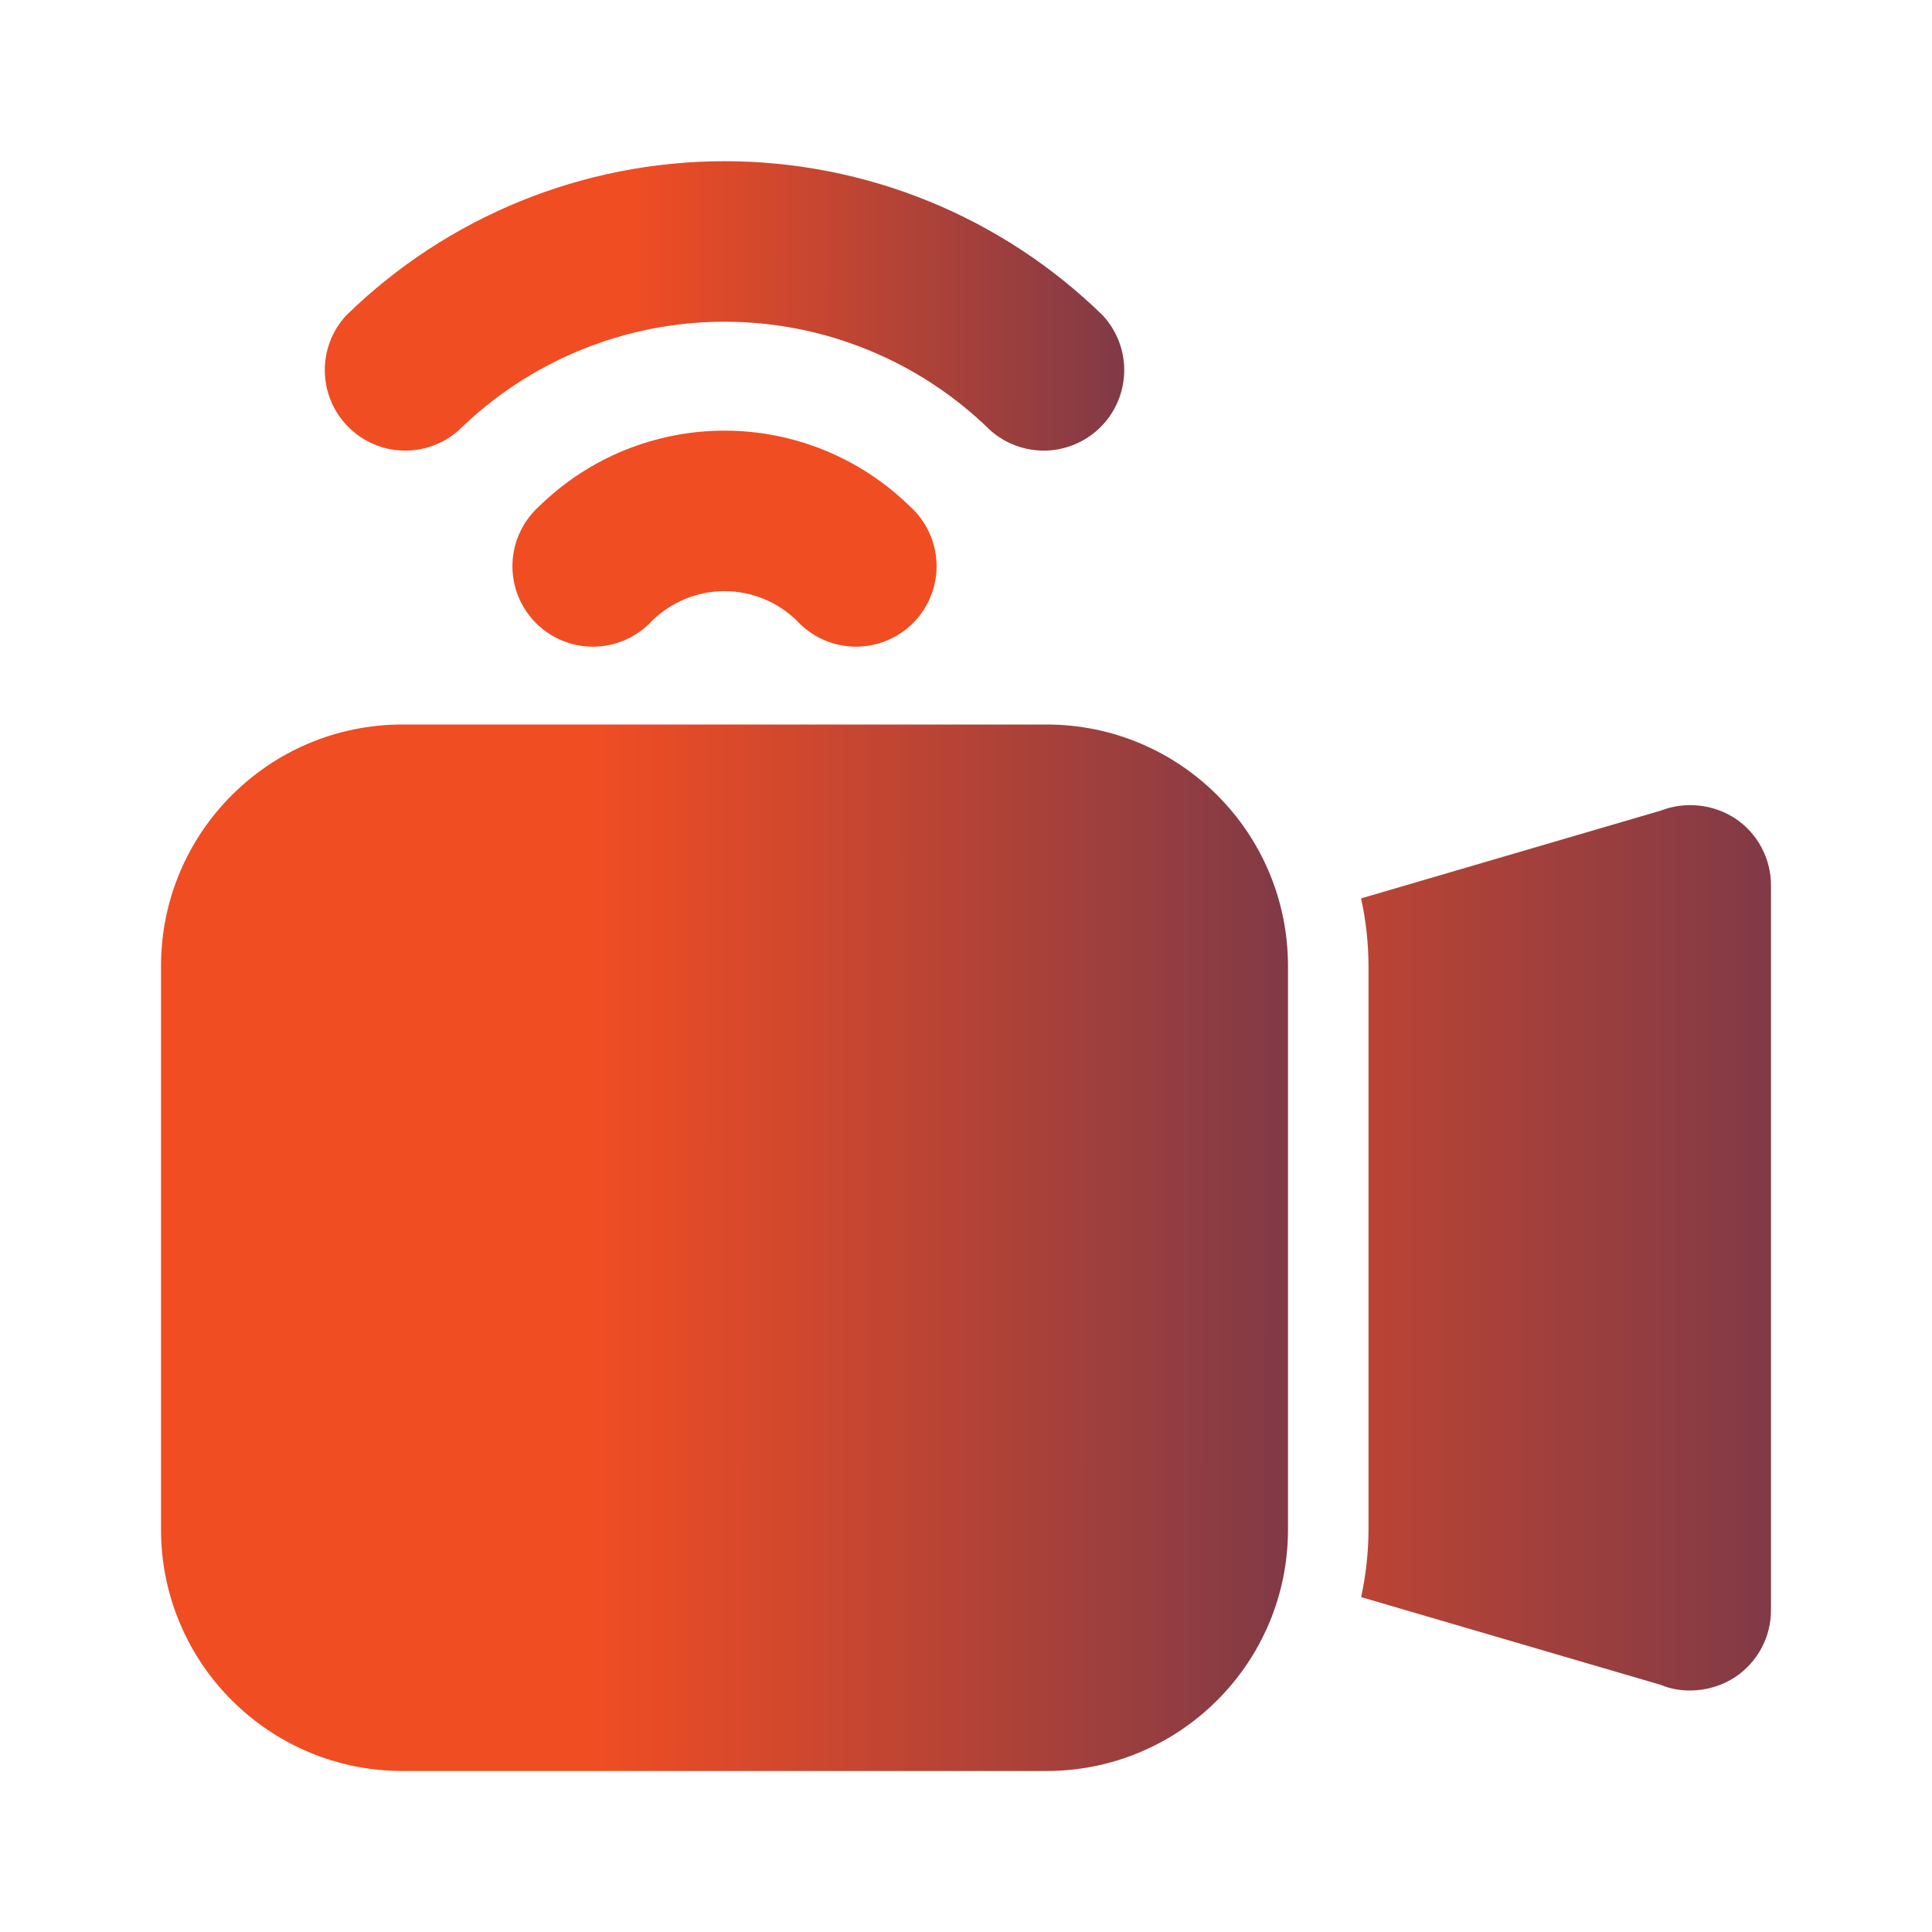
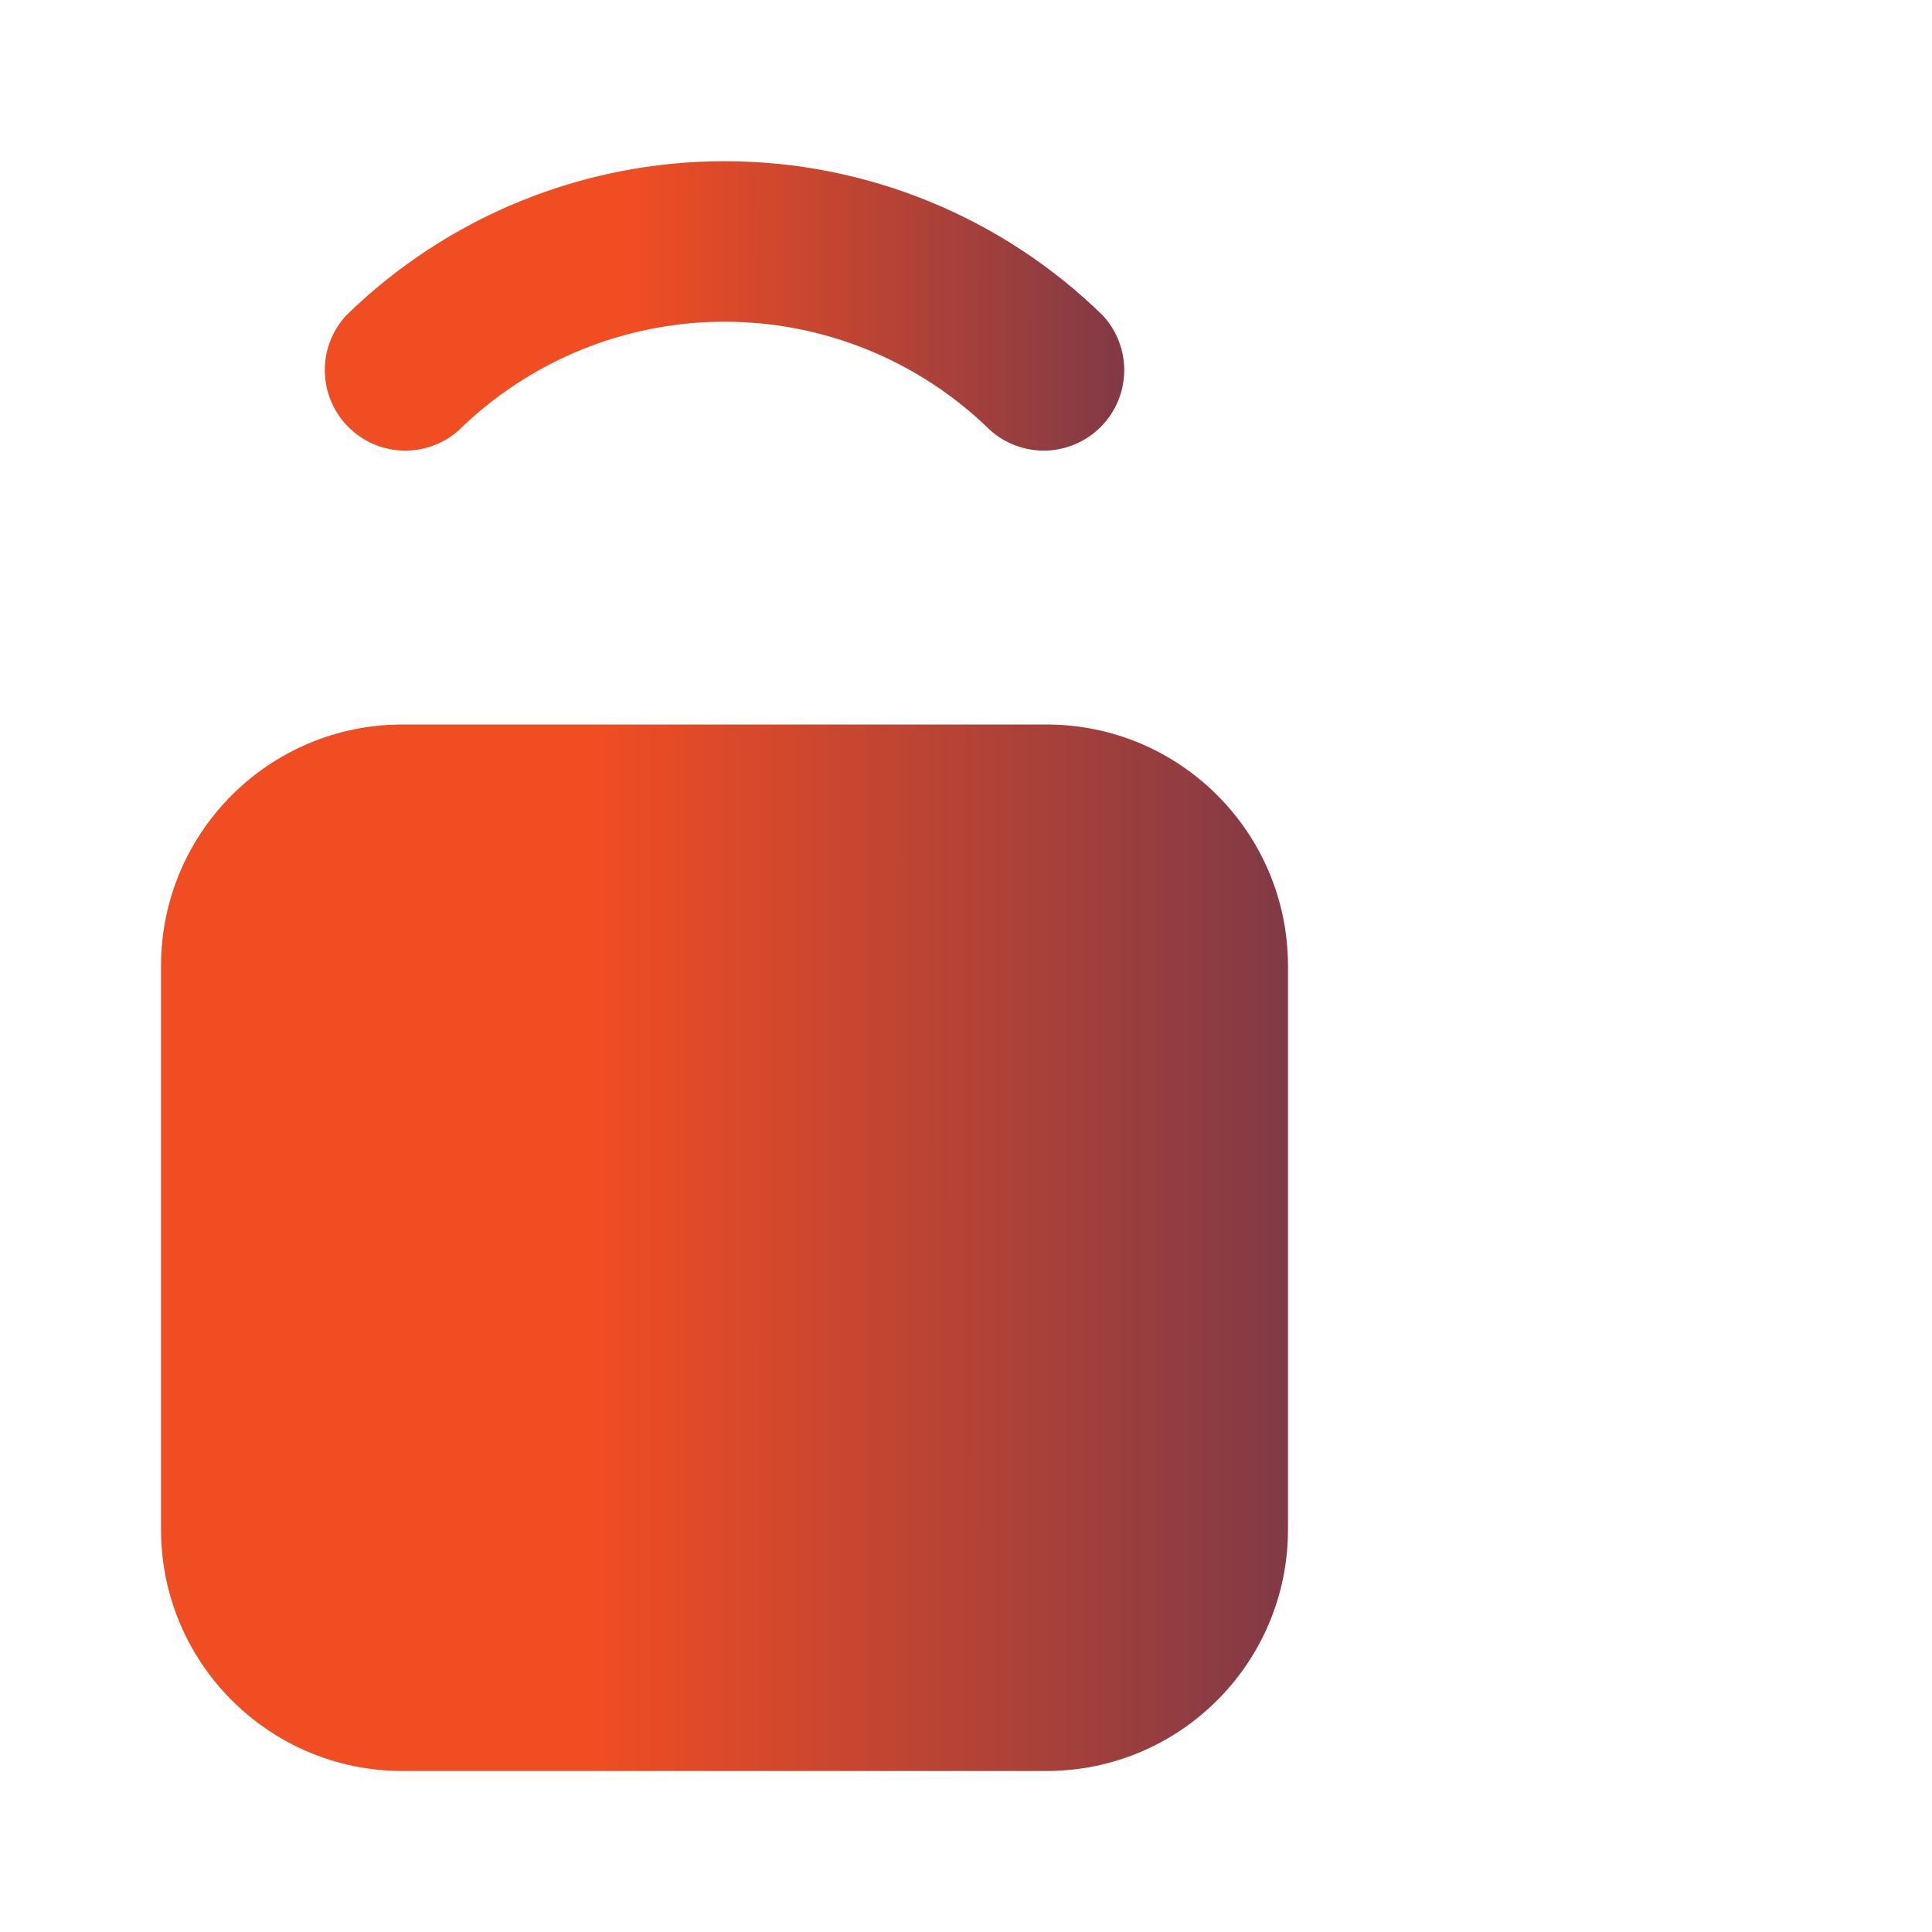
<svg xmlns="http://www.w3.org/2000/svg" width="50" height="50" viewBox="0 0 50 50" fill="none">
  <path d="M11.875 11.133C13.711 9.334 16.179 8.326 18.75 8.326C21.321 8.326 23.789 9.334 25.625 11.133C26.024 11.489 26.546 11.678 27.08 11.661C27.615 11.643 28.123 11.42 28.498 11.038C28.873 10.657 29.086 10.145 29.095 9.61C29.103 9.075 28.905 8.558 28.542 8.165C25.925 5.605 22.41 4.172 18.75 4.172C15.09 4.172 11.575 5.605 8.958 8.165C8.595 8.558 8.397 9.075 8.406 9.61C8.414 10.145 8.628 10.657 9.003 11.038C9.378 11.42 9.885 11.643 10.42 11.661C10.955 11.678 11.476 11.489 11.875 11.133Z" fill="url(#paint0_linear_98_88)" />
-   <path d="M13.958 13.098C13.748 13.286 13.578 13.514 13.458 13.77C13.338 14.025 13.272 14.302 13.263 14.584C13.253 14.866 13.301 15.147 13.404 15.41C13.506 15.673 13.661 15.912 13.859 16.113C14.056 16.314 14.293 16.473 14.554 16.58C14.815 16.688 15.095 16.74 15.377 16.736C15.659 16.732 15.937 16.67 16.195 16.555C16.452 16.44 16.684 16.274 16.875 16.067C17.375 15.575 18.049 15.299 18.75 15.299C19.452 15.299 20.125 15.575 20.625 16.067C20.817 16.274 21.048 16.44 21.305 16.555C21.563 16.67 21.841 16.732 22.123 16.736C22.405 16.74 22.685 16.688 22.946 16.58C23.207 16.473 23.444 16.314 23.642 16.113C23.839 15.912 23.994 15.673 24.096 15.41C24.199 15.147 24.247 14.866 24.238 14.584C24.228 14.302 24.162 14.025 24.042 13.77C23.922 13.514 23.752 13.286 23.542 13.098C22.261 11.846 20.541 11.145 18.75 11.145C16.959 11.145 15.239 11.846 13.958 13.098ZM44.917 21.188C44.634 21.001 44.31 20.885 43.973 20.849C43.636 20.812 43.295 20.857 42.979 20.979L35.225 23.25C35.351 23.825 35.415 24.412 35.417 25V39.583C35.415 40.172 35.351 40.758 35.225 41.333L42.979 43.604C43.224 43.705 43.486 43.754 43.75 43.75C44.165 43.748 44.571 43.625 44.917 43.396C45.2 43.205 45.431 42.947 45.591 42.646C45.751 42.344 45.834 42.008 45.833 41.667V22.917C45.834 22.576 45.751 22.239 45.591 21.938C45.431 21.636 45.2 21.379 44.917 21.188Z" fill="url(#paint1_linear_98_88)" />
  <path d="M27.083 18.75H10.417C6.965 18.75 4.167 21.548 4.167 25V39.583C4.167 43.035 6.965 45.833 10.417 45.833H27.083C30.535 45.833 33.333 43.035 33.333 39.583V25C33.333 21.548 30.535 18.75 27.083 18.75Z" fill="url(#paint2_linear_98_88)" />
  <defs>
    <linearGradient id="paint0_linear_98_88" x1="8.405" y1="7.917" x2="39.638" y2="7.95" gradientUnits="userSpaceOnUse">
      <stop offset="0.256" stop-color="#F04D23" />
      <stop offset="1" stop-color="#242A64" />
    </linearGradient>
    <linearGradient id="paint1_linear_98_88" x1="13.261" y1="27.448" x2="62.431" y2="27.466" gradientUnits="userSpaceOnUse">
      <stop offset="0.256" stop-color="#F04D23" />
      <stop offset="1" stop-color="#242A64" />
    </linearGradient>
    <linearGradient id="paint2_linear_98_88" x1="4.167" y1="32.292" x2="48.196" y2="32.31" gradientUnits="userSpaceOnUse">
      <stop offset="0.256" stop-color="#F04D23" />
      <stop offset="1" stop-color="#242A64" />
    </linearGradient>
  </defs>
</svg>